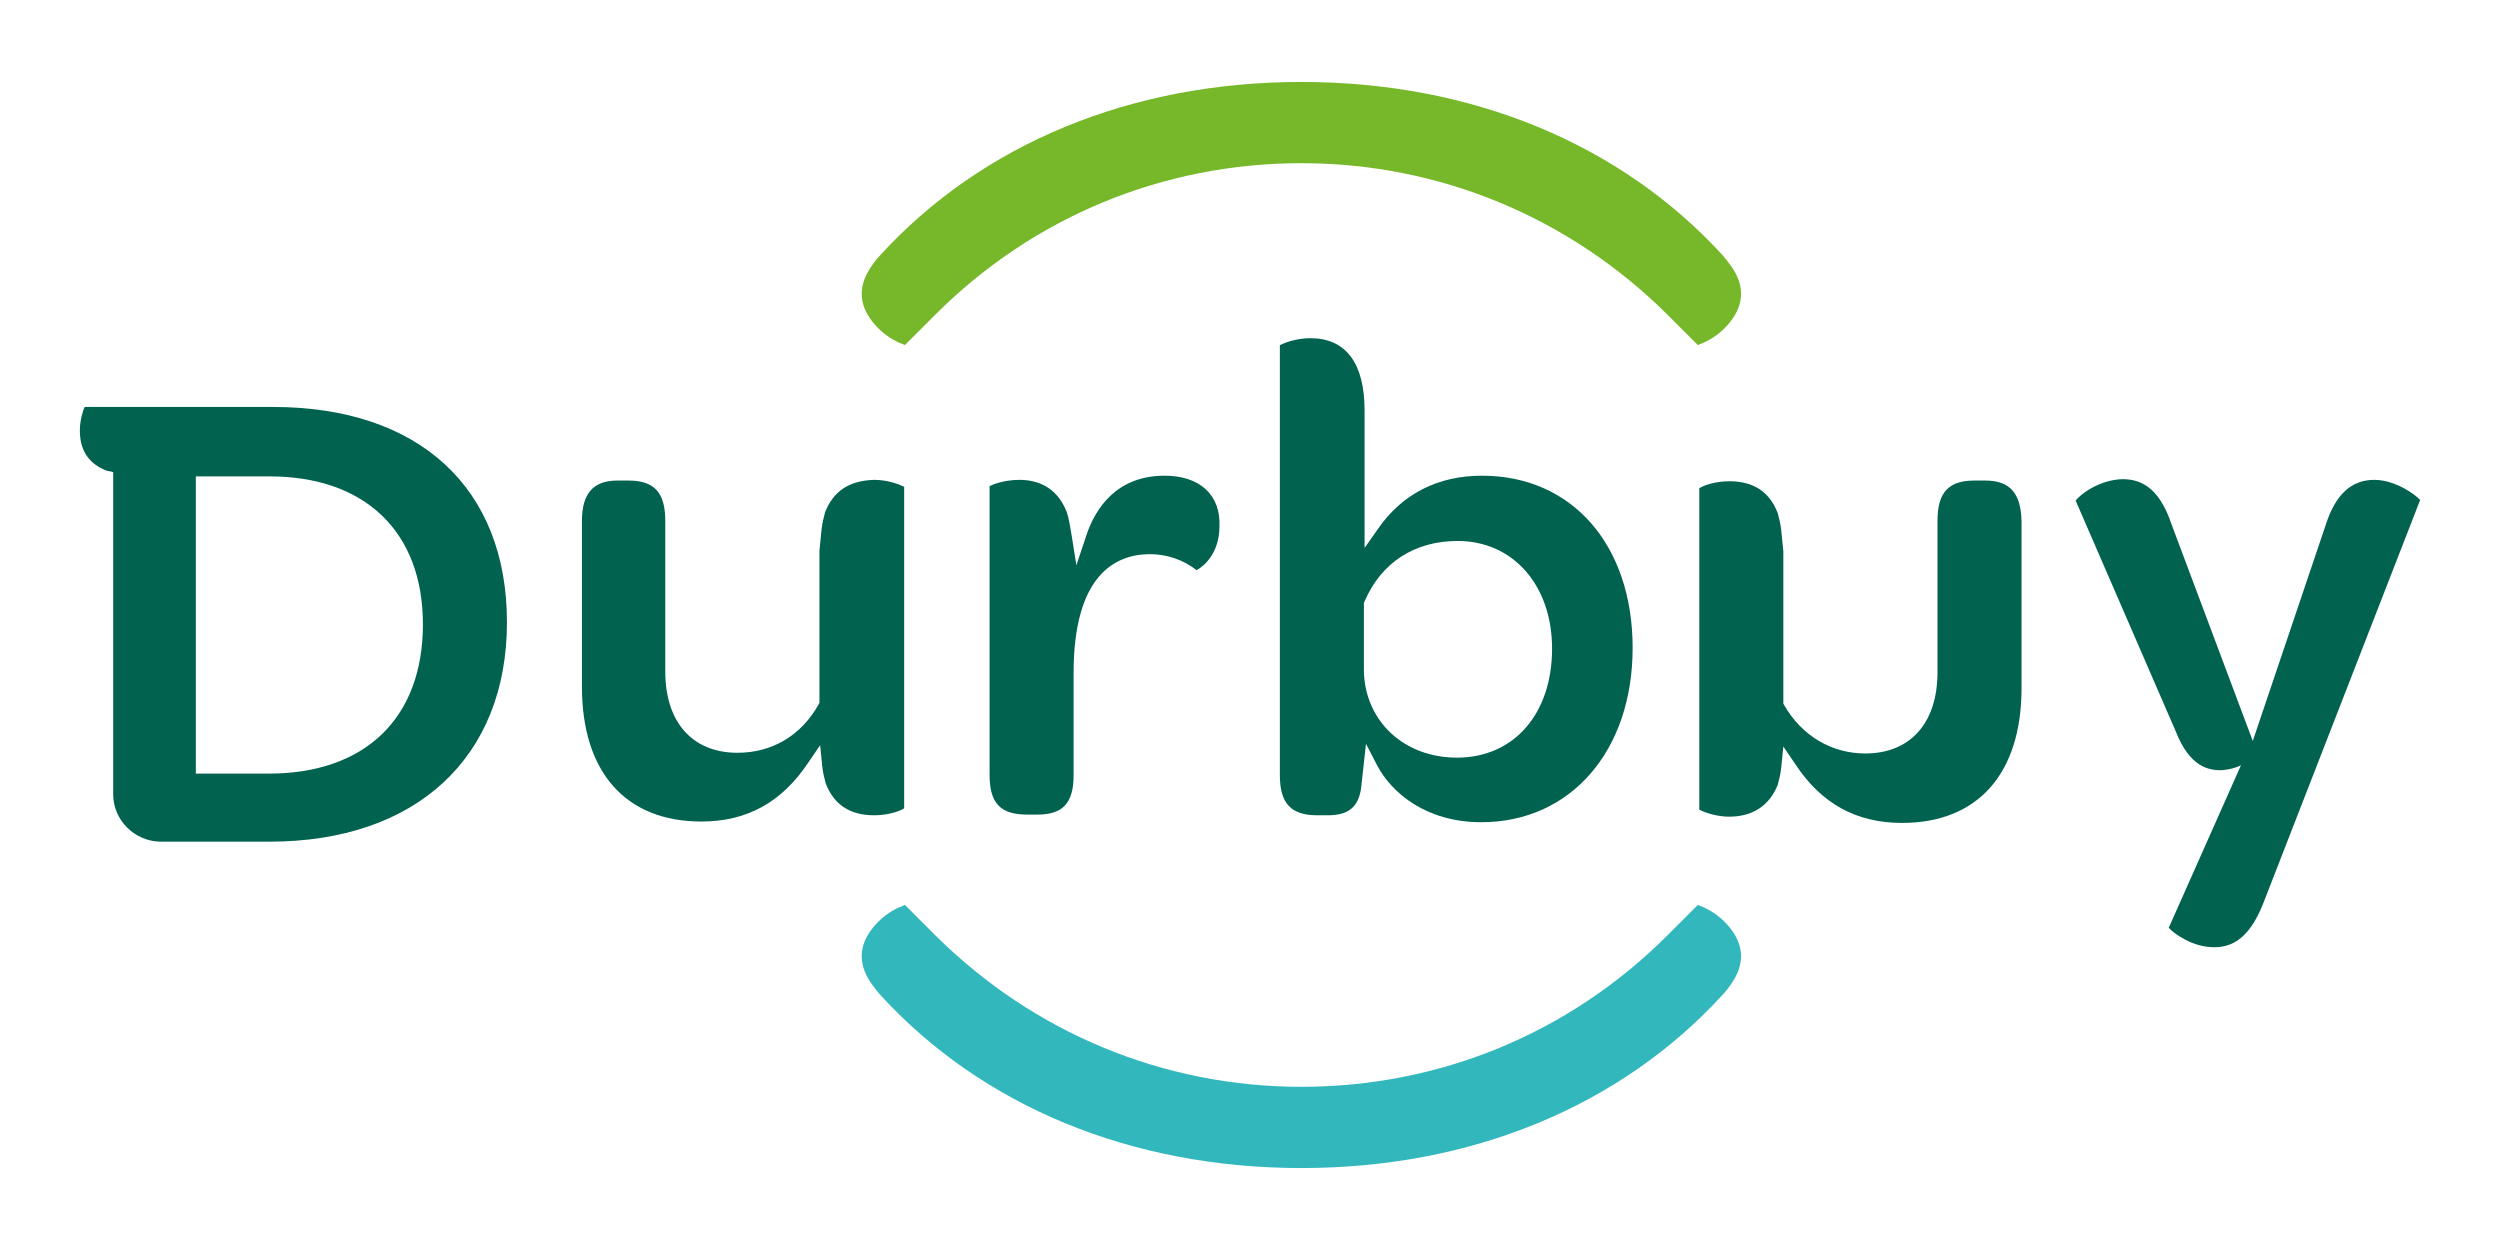
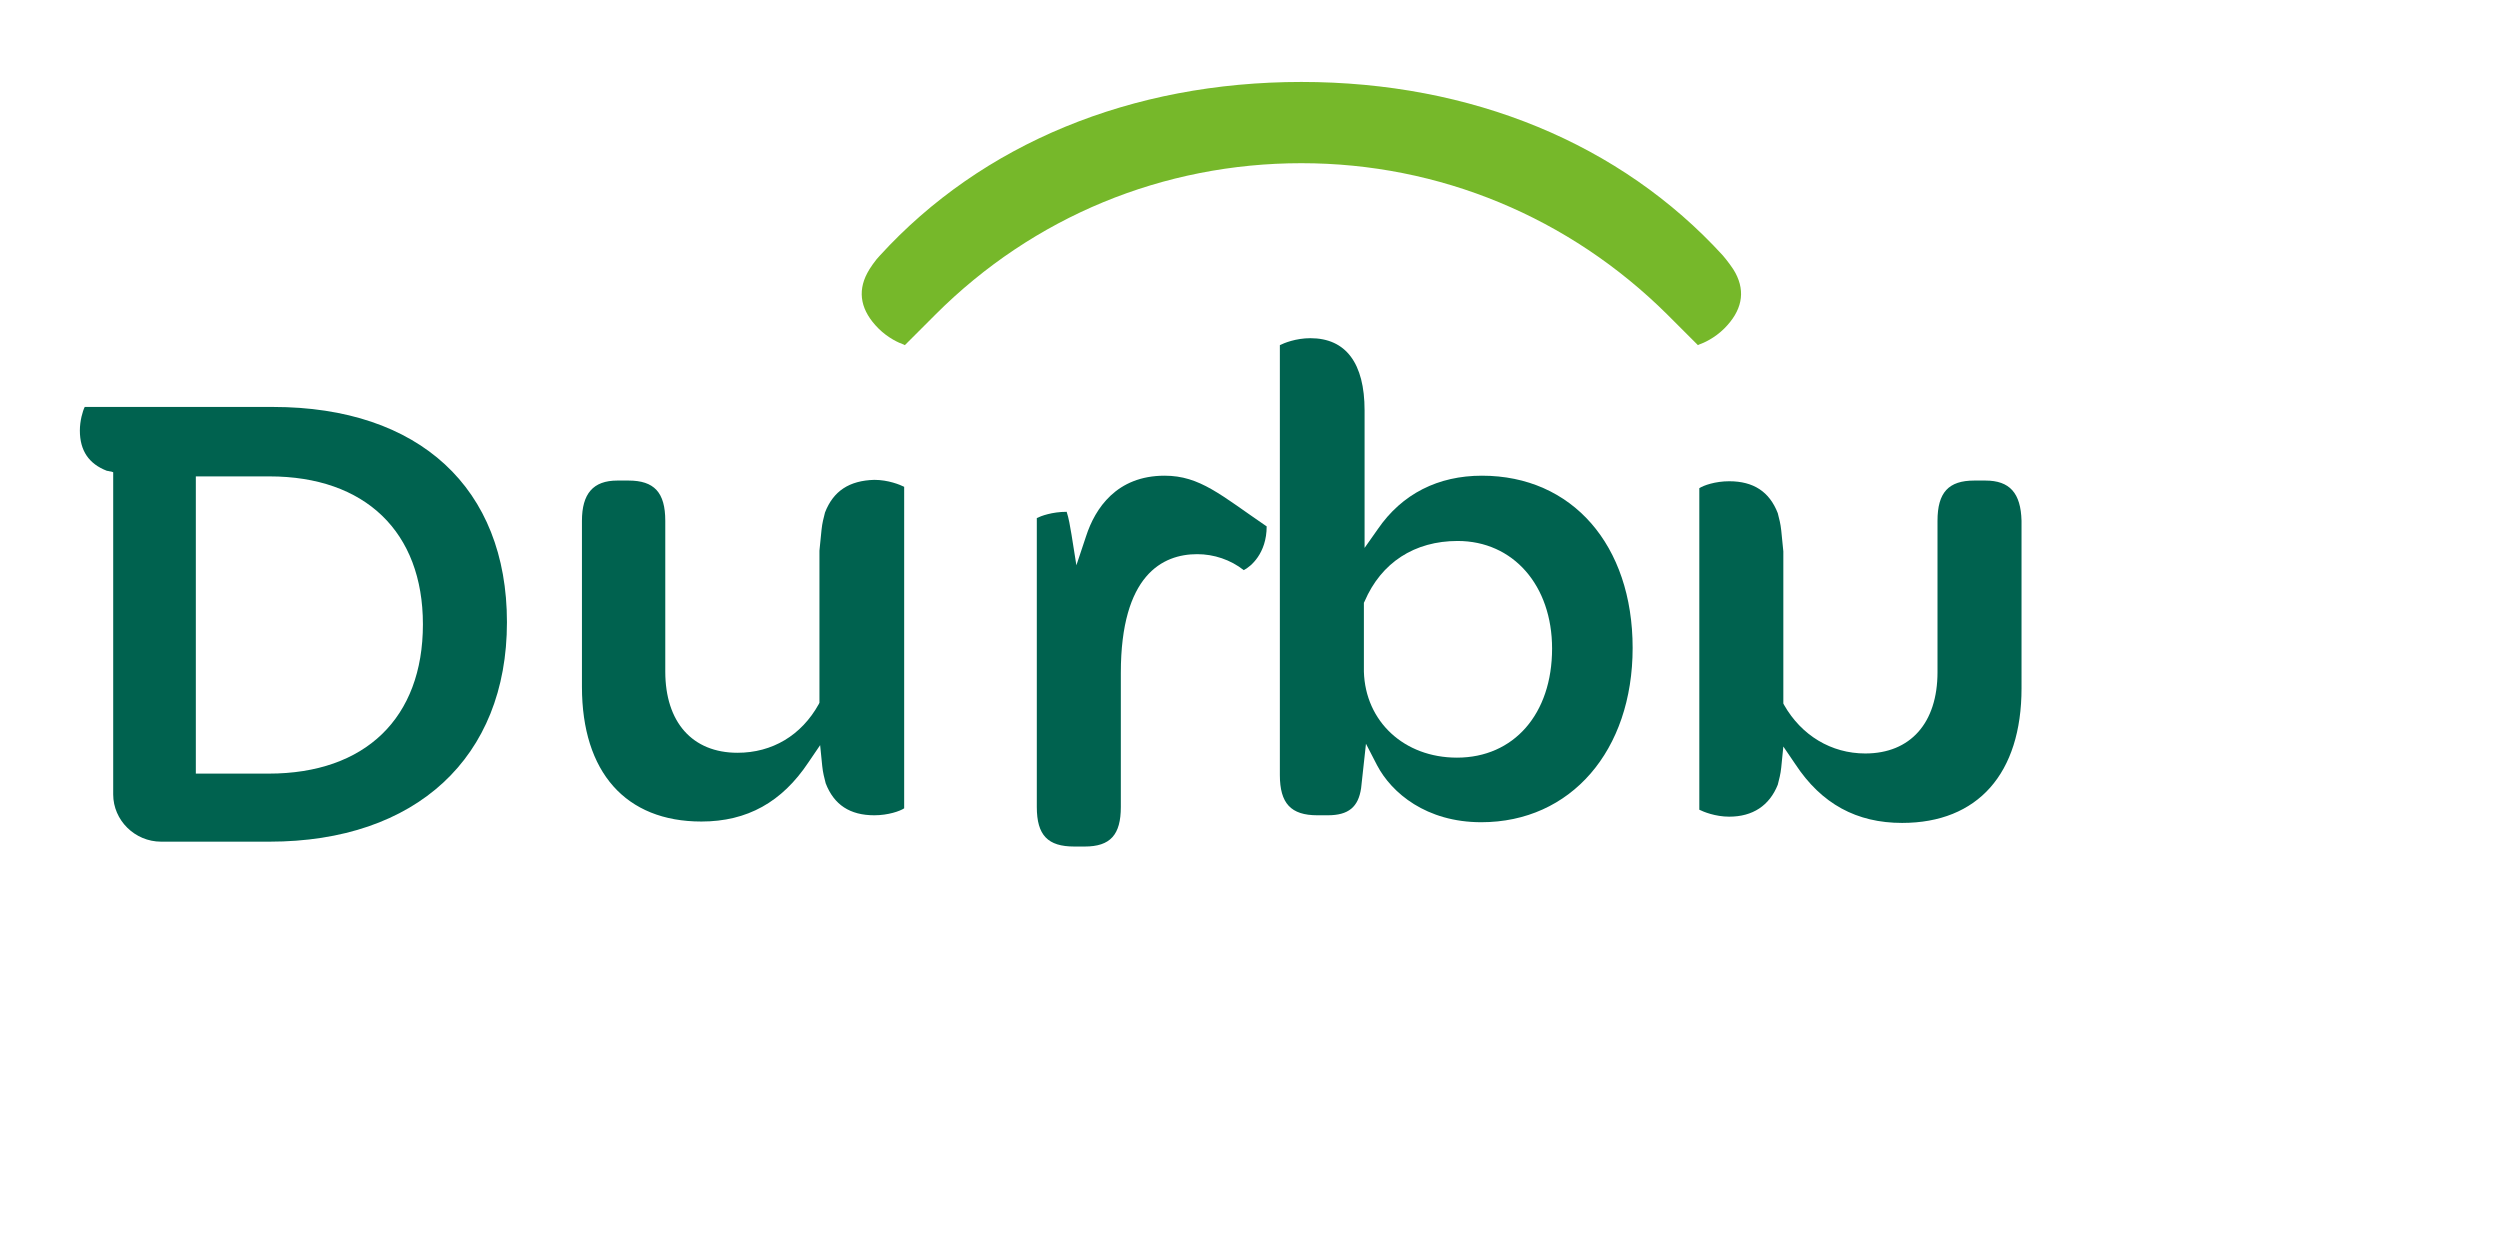
<svg xmlns="http://www.w3.org/2000/svg" version="1.1" id="Calque_1" x="0px" y="0px" width="360px" height="180px" viewBox="0 0 360 180" style="enable-background:new 0 0 360 180;" xml:space="preserve">
  <style type="text/css">
	.st0{fill:#00624F;}
	.st1{fill:#76B82A;}
	.st2{fill:#31B7BC;}
</style>
  <g>
    <g>
-       <path class="st0" d="M167.7,68.5c-6.9,0-10,4.7-11.3,8.7l-1.4,4.2l-0.7-4.4c-0.2-1.2-0.4-2.4-0.7-3.3c-1.5-3.8-4.5-4.6-6.8-4.6    c-2.1,0-3.7,0.6-4.3,0.9v41.6c0,4.1,1.6,5.7,5.4,5.7h1.5c3.7,0,5.2-1.7,5.2-5.7V96.9c0-14.1,6-17.1,11-17.1c2.4,0,4.8,0.8,6.7,2.3    c1-0.5,3.3-2.4,3.3-6.3C175.8,71.3,172.8,68.5,167.7,68.5z" />
+       <path class="st0" d="M167.7,68.5c-6.9,0-10,4.7-11.3,8.7l-1.4,4.2l-0.7-4.4c-0.2-1.2-0.4-2.4-0.7-3.3c-2.1,0-3.7,0.6-4.3,0.9v41.6c0,4.1,1.6,5.7,5.4,5.7h1.5c3.7,0,5.2-1.7,5.2-5.7V96.9c0-14.1,6-17.1,11-17.1c2.4,0,4.8,0.8,6.7,2.3    c1-0.5,3.3-2.4,3.3-6.3C175.8,71.3,172.8,68.5,167.7,68.5z" />
      <path class="st0" d="M213.4,68.5c-6.3,0-11.5,2.6-15,7.7l-1.9,2.7V59.1c0-6.8-2.7-10.4-7.8-10.4c-2.1,0-3.8,0.7-4.4,1v61.9    c0,4.1,1.6,5.8,5.4,5.8h1.5c3,0,4.4-1.2,4.8-3.9l0.7-6.4l1.6,3.1c2.1,4,7.1,8.2,15,8.2c12.9,0,21.8-10.3,21.8-25.1    C235.1,78.5,226.4,68.5,213.4,68.5z M209.8,109.1c-7.6,0-13.2-5.2-13.4-12.4v-9.9l0.1-0.2c2.4-5.6,7.2-8.7,13.4-8.7    c8,0,13.6,6.4,13.6,15.5C223.5,102.8,218,109.1,209.8,109.1z" />
      <path class="st0" d="M285.9,69.2h-1.6c-3.7,0-5.3,1.7-5.3,5.8v21.8c0,7.3-3.9,11.7-10.4,11.7c-4.9,0-9.2-2.6-11.7-7l-0.1-0.2v-8.7    l0-13.2l-0.3-3c-0.1-1-0.3-1.7-0.5-2.5c-1.2-3.1-3.5-4.6-7-4.6c-2,0-3.7,0.6-4.3,1v46.3c0.6,0.3,2.3,1,4.3,1c3.4,0,5.8-1.6,7-4.6    c0.2-0.8,0.4-1.5,0.5-2.5l0.3-3l1.7,2.5c3.8,5.8,8.9,8.5,15.4,8.5c10.9,0,17.2-7.1,17.2-19.4V75C291,71,289.4,69.2,285.9,69.2z" />
      <path class="st0" d="M39.3,58.6H12.2c-0.3,0.6-0.7,2-0.7,3.4c0,2.9,1.3,4.8,3.9,5.8c0.2,0,0.4,0.1,0.6,0.1l0.3,0.1v46.4    c0,3.7,3.1,6.8,6.9,6.8h15.6c21.1,0,34.2-12.1,34.2-31.6C73,70.3,60.4,58.6,39.3,58.6z M38.7,111.4H28.2V68.6h10.6    c13.8,0,22.1,8,22.1,21.3C60.9,103.4,52.6,111.4,38.7,111.4z" />
      <path class="st0" d="M118.8,73.8c-0.2,0.8-0.4,1.5-0.5,2.5l-0.3,3l0,21.9l-0.1,0.2c-2.5,4.5-6.7,7-11.7,7    c-6.5,0-10.4-4.4-10.4-11.7V75c0-4.1-1.6-5.8-5.3-5.8h-1.6c-3.5,0-5.1,1.9-5.1,5.8v23.9c0,12.3,6.3,19.4,17.2,19.4    c6.6,0,11.6-2.8,15.4-8.5l1.7-2.5l0.3,3c0.1,1,0.3,1.7,0.5,2.5c1.2,3.1,3.5,4.6,7,4.6c2,0,3.7-0.6,4.3-1V70.1    c-0.6-0.3-2.3-1-4.3-1C122.3,69.2,120,70.7,118.8,73.8z" />
-       <path class="st0" d="M341.9,69.1c-3.3,0-5.6,2.1-7,6.5l-10.5,31.1l-11.7-31.2c-1.9-5.7-4.8-6.5-7.1-6.5c-3.3,0.1-6.1,2.2-6.7,3.1    l14.4,33.2c2,5.1,4.7,5.7,6.8,5.6c0.9-0.1,1.8-0.3,2.6-0.7l-10.4,23.4c0.7,0.8,3.4,2.8,6.5,2.8c2.1,0,4.9-0.7,7.1-6.3L348.5,72    C347.8,71.2,344.9,69.1,341.9,69.1z" />
    </g>
    <path class="st1" d="M249.9,39.3c-0.3-0.6-1.2-1.8-1.8-2.5c-14.7-16.1-36.2-25-60.7-25c-24.5,0-46,8.9-60.7,25   c-0.6,0.6-1.5,1.9-1.8,2.5c-1.5,2.8-0.9,5.5,1.6,8c1.4,1.4,3,2.1,3.6,2.3l0.2,0.1l4.4-4.4c14.1-14.1,32.8-21.8,52.7-21.8   s38.6,7.8,52.7,21.8l4.4,4.4l0.2-0.1c0.6-0.2,2.2-0.9,3.6-2.3C250.8,44.8,251.4,42.1,249.9,39.3z" />
-     <path class="st2" d="M248.3,132.7c-1.4-1.4-3-2.1-3.6-2.3l-0.2-0.1l-4.4,4.4c-14.1,14.1-32.8,21.8-52.7,21.8s-38.6-7.8-52.7-21.8   l-4.4-4.4l-0.2,0.1c-0.6,0.2-2.2,0.9-3.6,2.3c-2.5,2.5-3.1,5.2-1.6,8c0.3,0.6,1.2,1.8,1.8,2.5c14.7,16.1,36.2,25,60.7,25   c24.5,0,46-8.9,60.7-25c0.6-0.6,1.5-1.9,1.8-2.5C251.4,137.9,250.8,135.2,248.3,132.7z" />
  </g>
</svg>